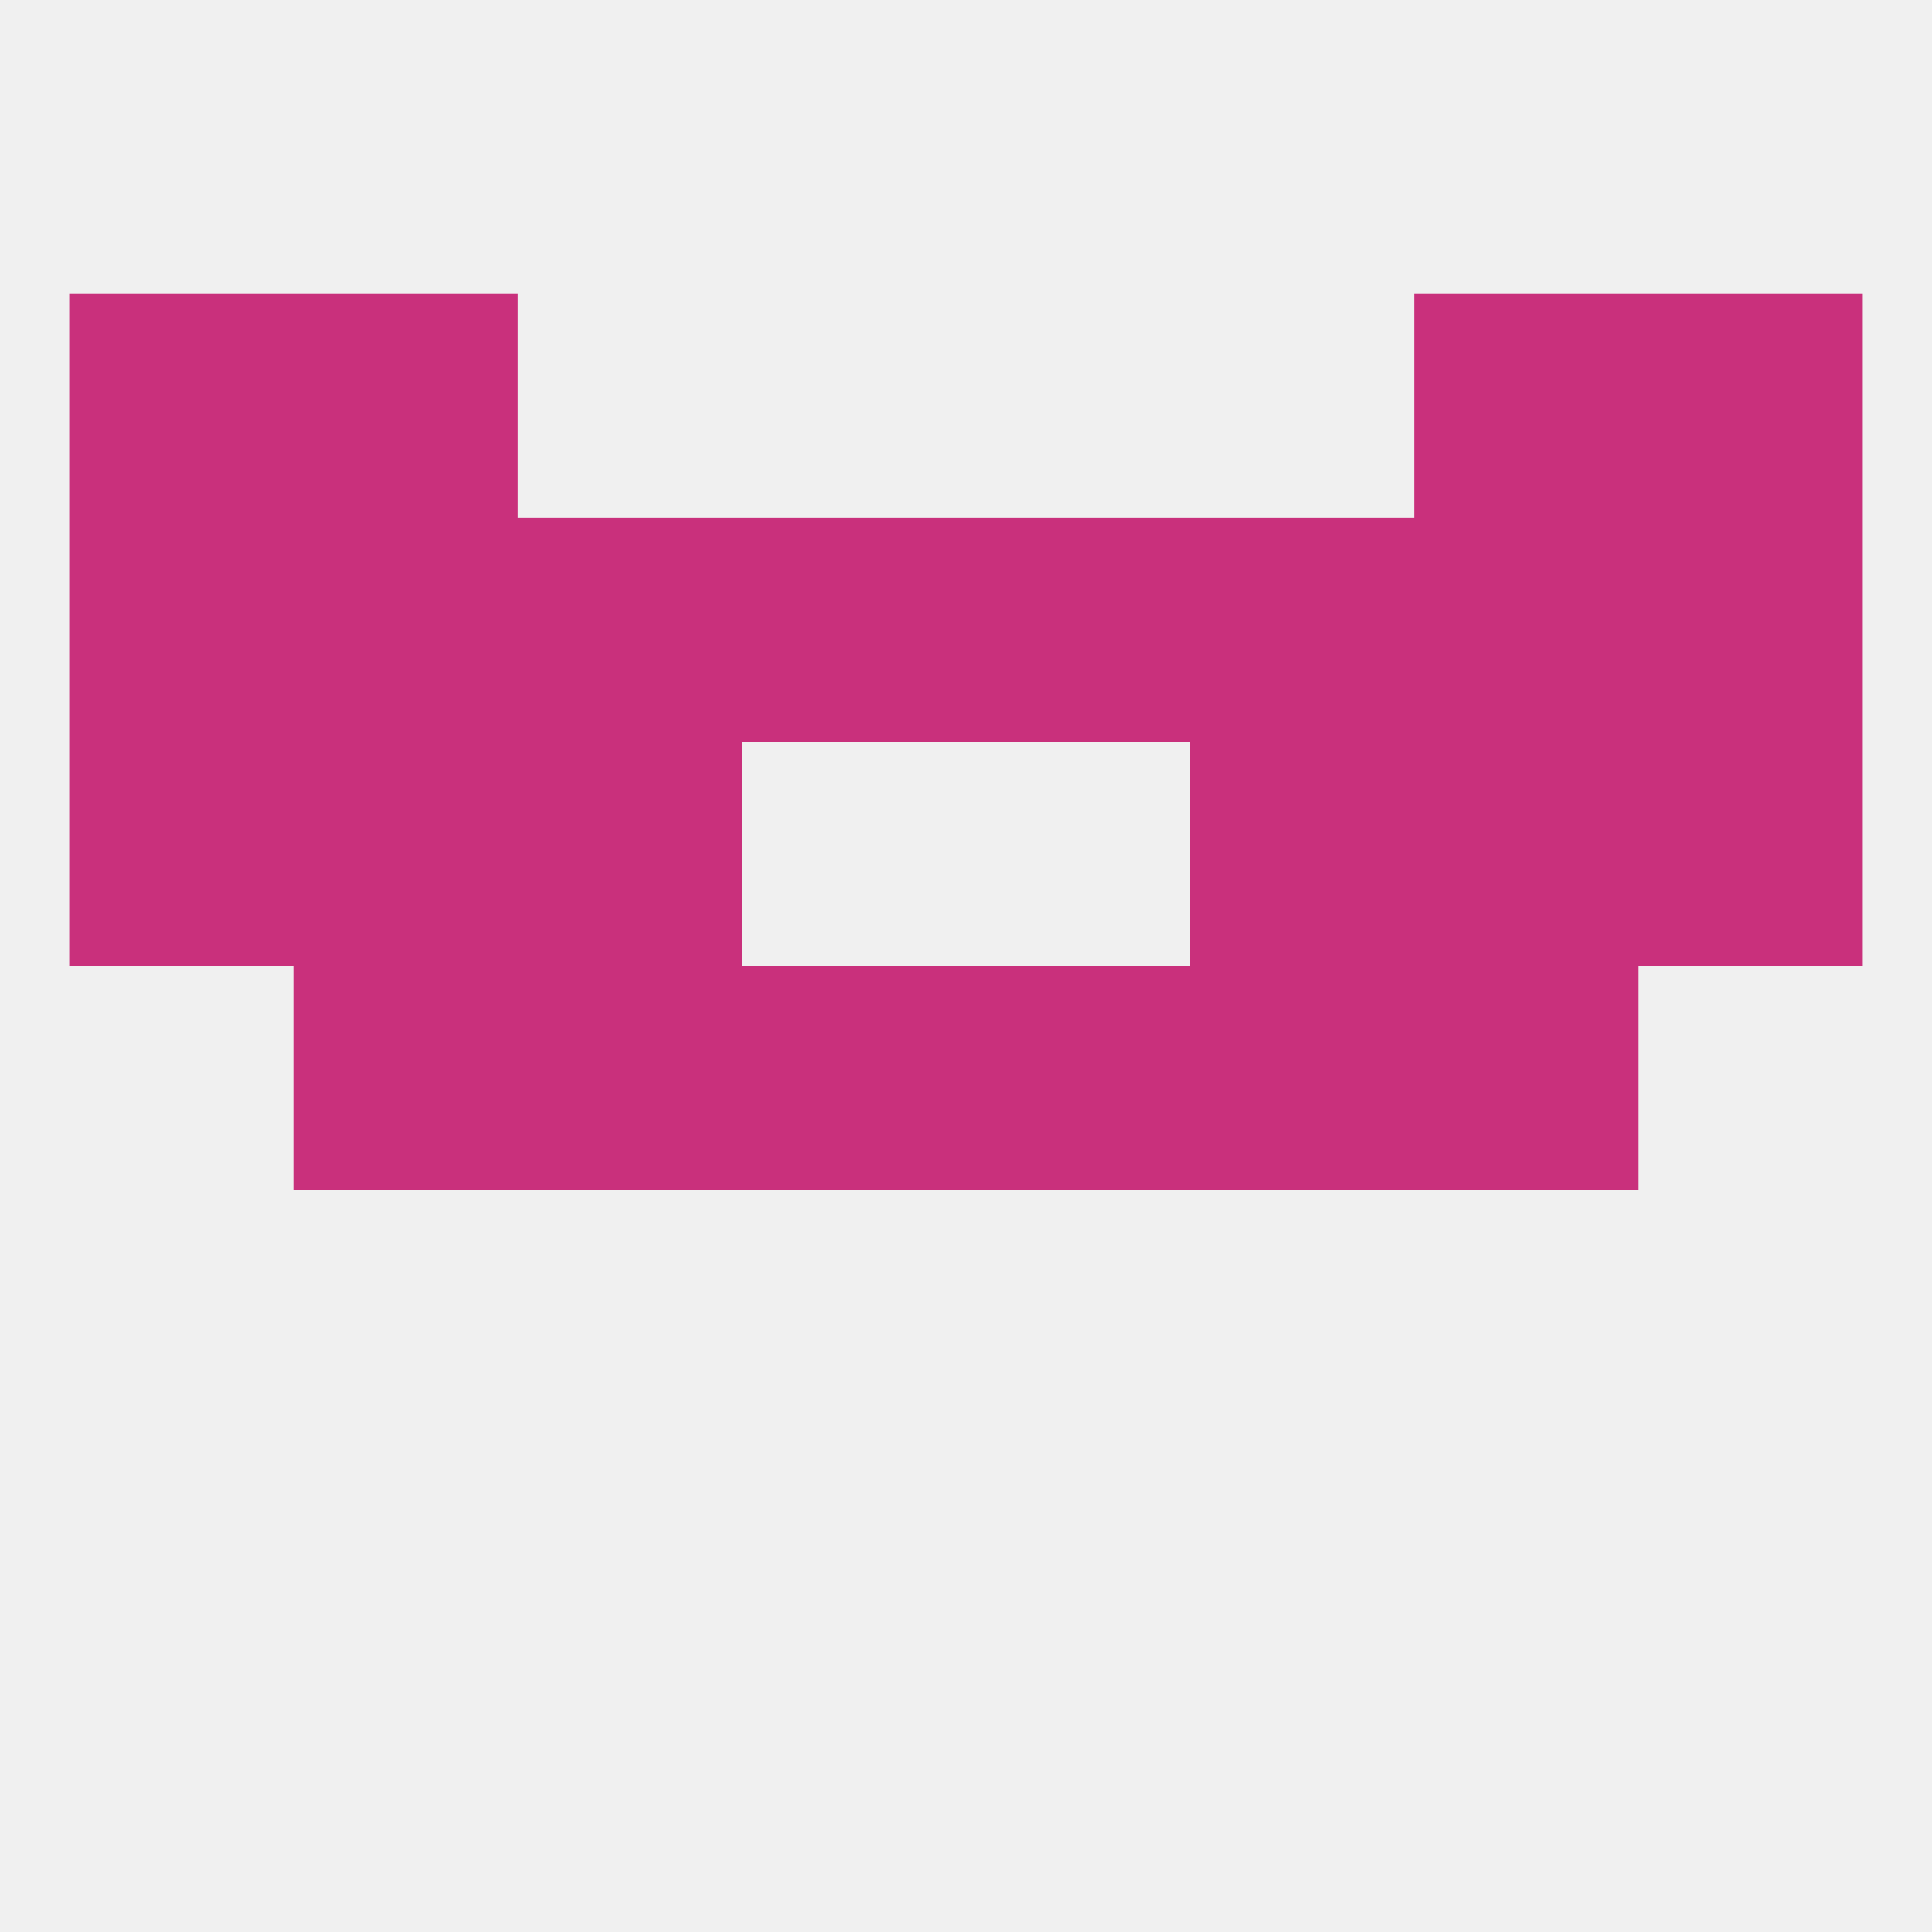
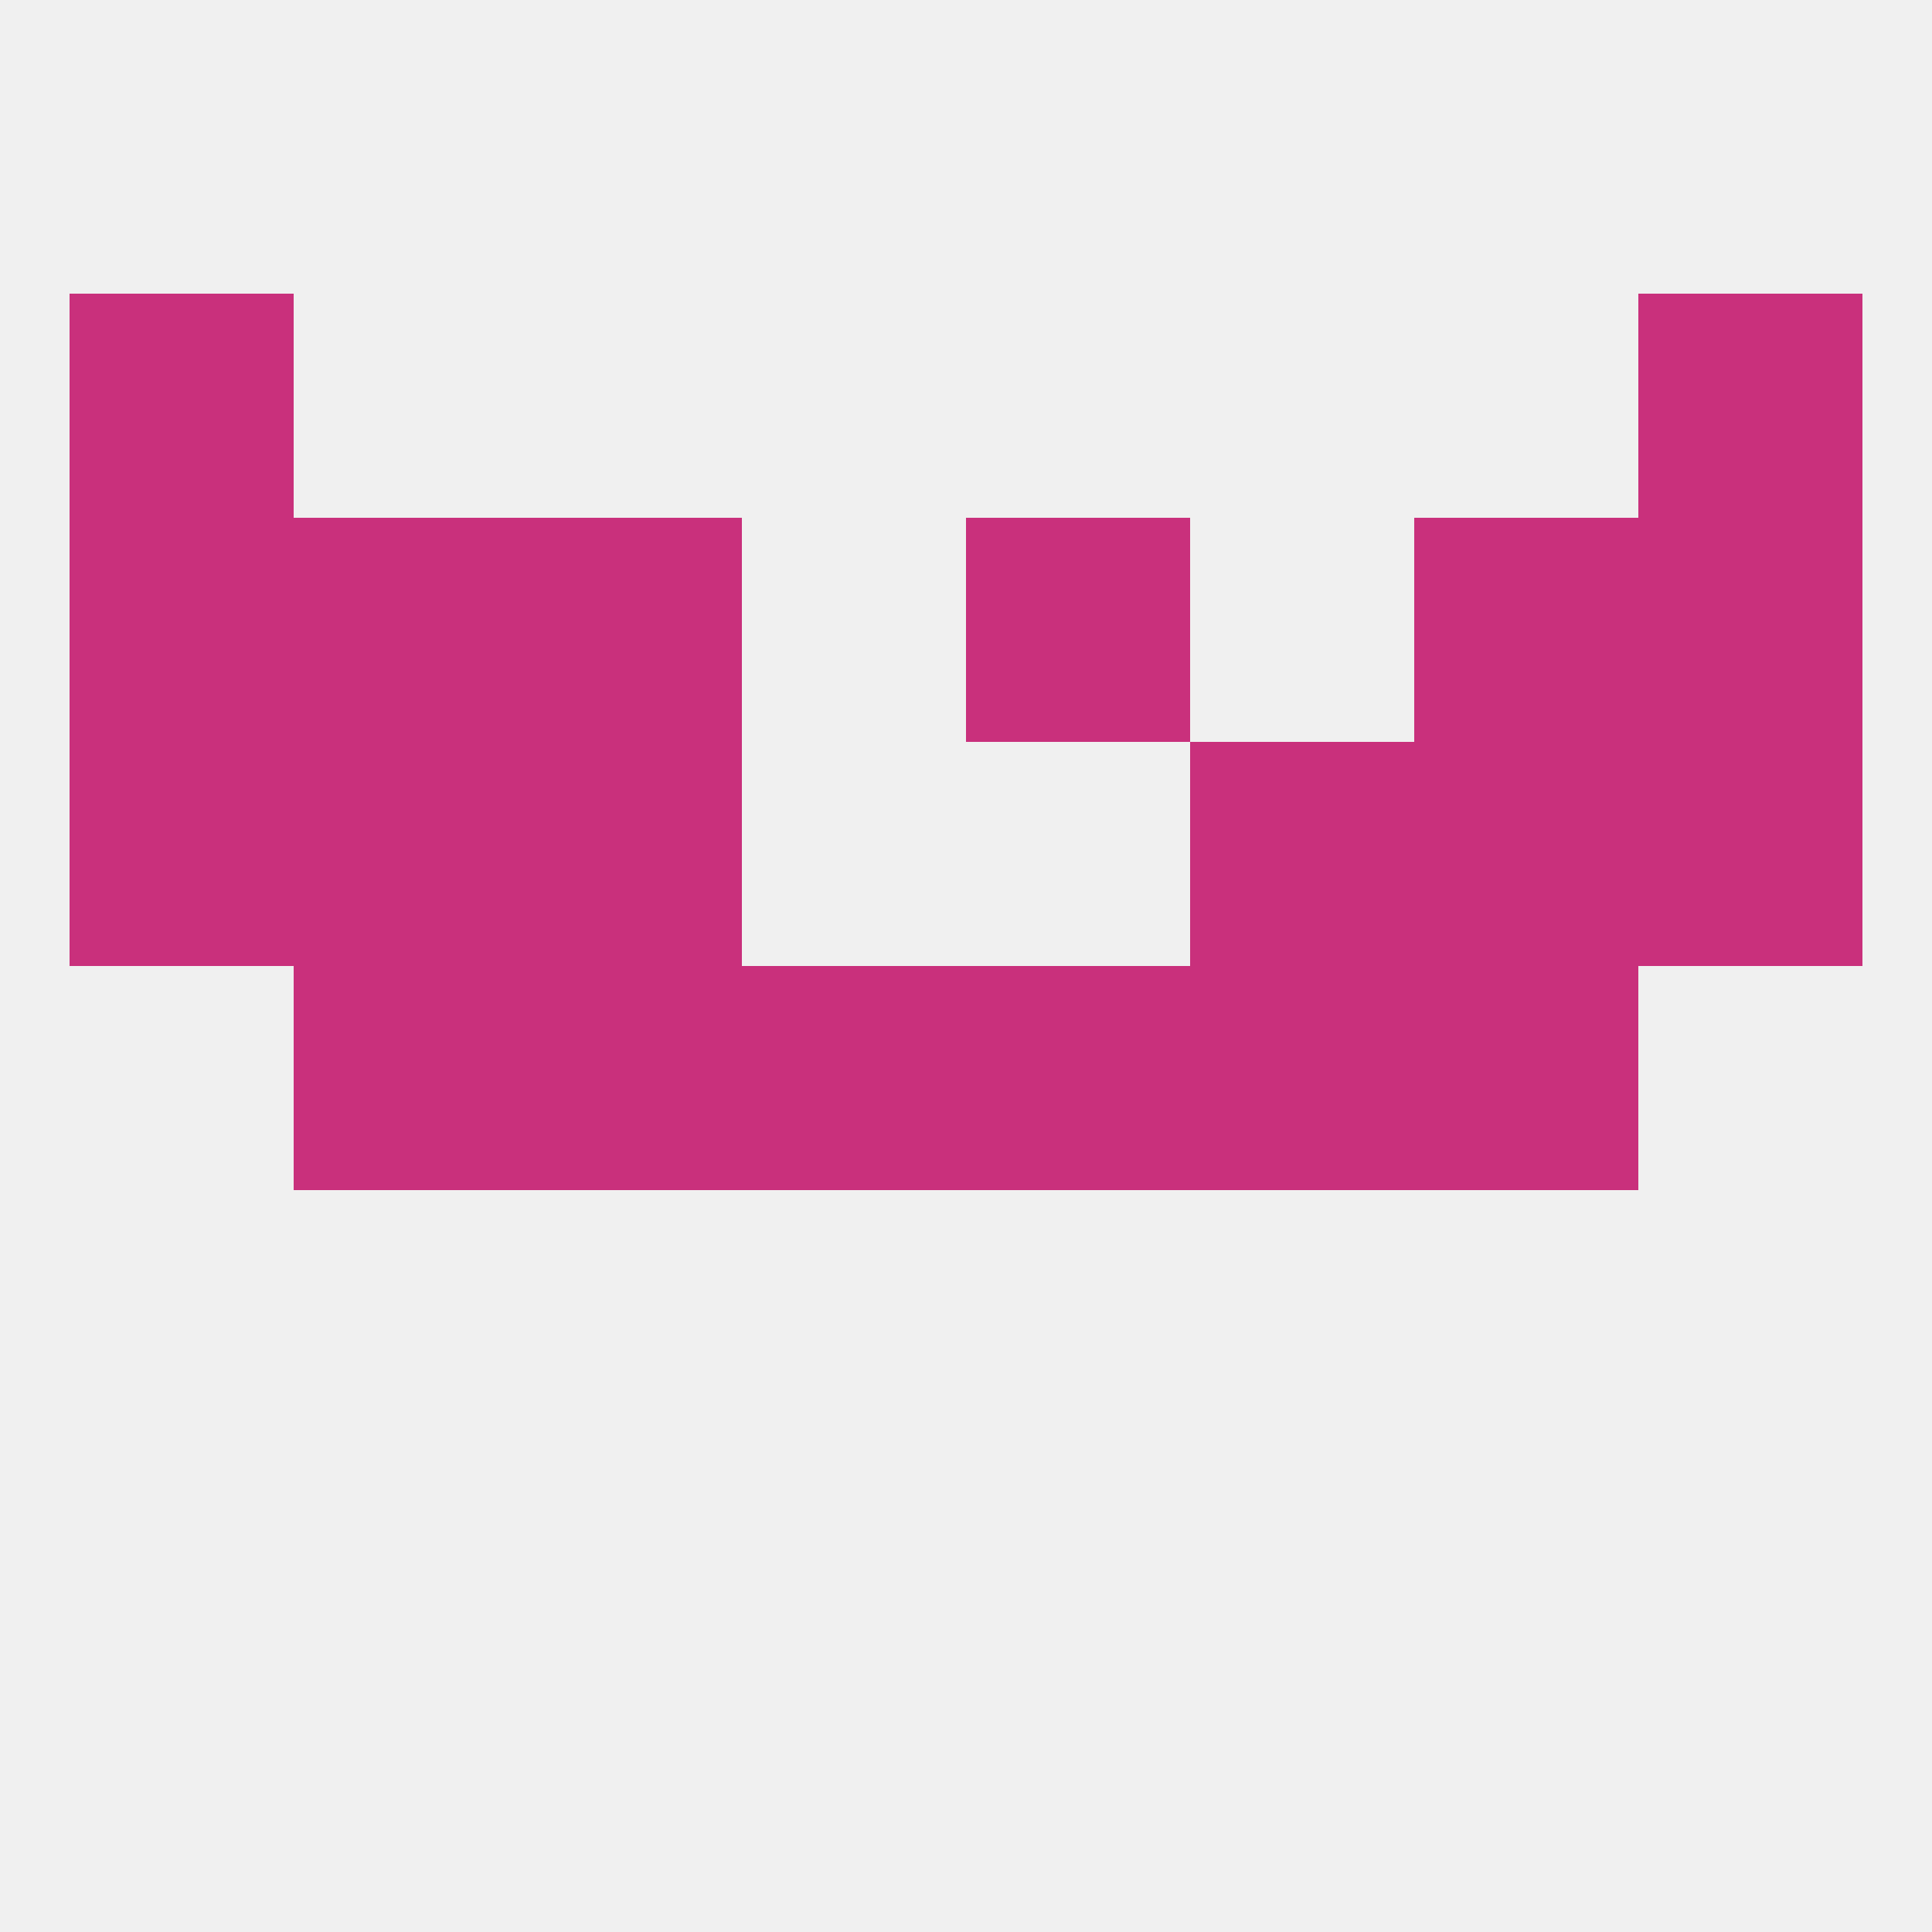
<svg xmlns="http://www.w3.org/2000/svg" version="1.1" baseprofile="full" width="250" height="250" viewBox="0 0 250 250">
  <rect width="100%" height="100%" fill="rgba(240,240,240,255)" />
  <rect x="154" y="125" width="29" height="29" fill="rgba(201,48,124,255)" />
  <rect x="38" y="125" width="29" height="29" fill="rgba(201,48,124,255)" />
  <rect x="183" y="125" width="29" height="29" fill="rgba(201,48,124,255)" />
  <rect x="96" y="125" width="29" height="29" fill="rgba(201,48,124,255)" />
  <rect x="125" y="125" width="29" height="29" fill="rgba(201,48,124,255)" />
  <rect x="67" y="125" width="29" height="29" fill="rgba(201,48,124,255)" />
  <rect x="38" y="67" width="29" height="29" fill="rgba(201,48,124,255)" />
  <rect x="9" y="67" width="29" height="29" fill="rgba(201,48,124,255)" />
  <rect x="212" y="67" width="29" height="29" fill="rgba(201,48,124,255)" />
  <rect x="183" y="67" width="29" height="29" fill="rgba(201,48,124,255)" />
  <rect x="67" y="67" width="29" height="29" fill="rgba(201,48,124,255)" />
-   <rect x="154" y="67" width="29" height="29" fill="rgba(201,48,124,255)" />
-   <rect x="96" y="67" width="29" height="29" fill="rgba(201,48,124,255)" />
  <rect x="125" y="67" width="29" height="29" fill="rgba(201,48,124,255)" />
-   <rect x="183" y="38" width="29" height="29" fill="rgba(201,48,124,255)" />
  <rect x="9" y="38" width="29" height="29" fill="rgba(201,48,124,255)" />
  <rect x="212" y="38" width="29" height="29" fill="rgba(201,48,124,255)" />
-   <rect x="38" y="38" width="29" height="29" fill="rgba(201,48,124,255)" />
  <rect x="67" y="96" width="29" height="29" fill="rgba(201,48,124,255)" />
  <rect x="154" y="96" width="29" height="29" fill="rgba(201,48,124,255)" />
  <rect x="38" y="96" width="29" height="29" fill="rgba(201,48,124,255)" />
  <rect x="183" y="96" width="29" height="29" fill="rgba(201,48,124,255)" />
  <rect x="9" y="96" width="29" height="29" fill="rgba(201,48,124,255)" />
  <rect x="212" y="96" width="29" height="29" fill="rgba(201,48,124,255)" />
</svg>